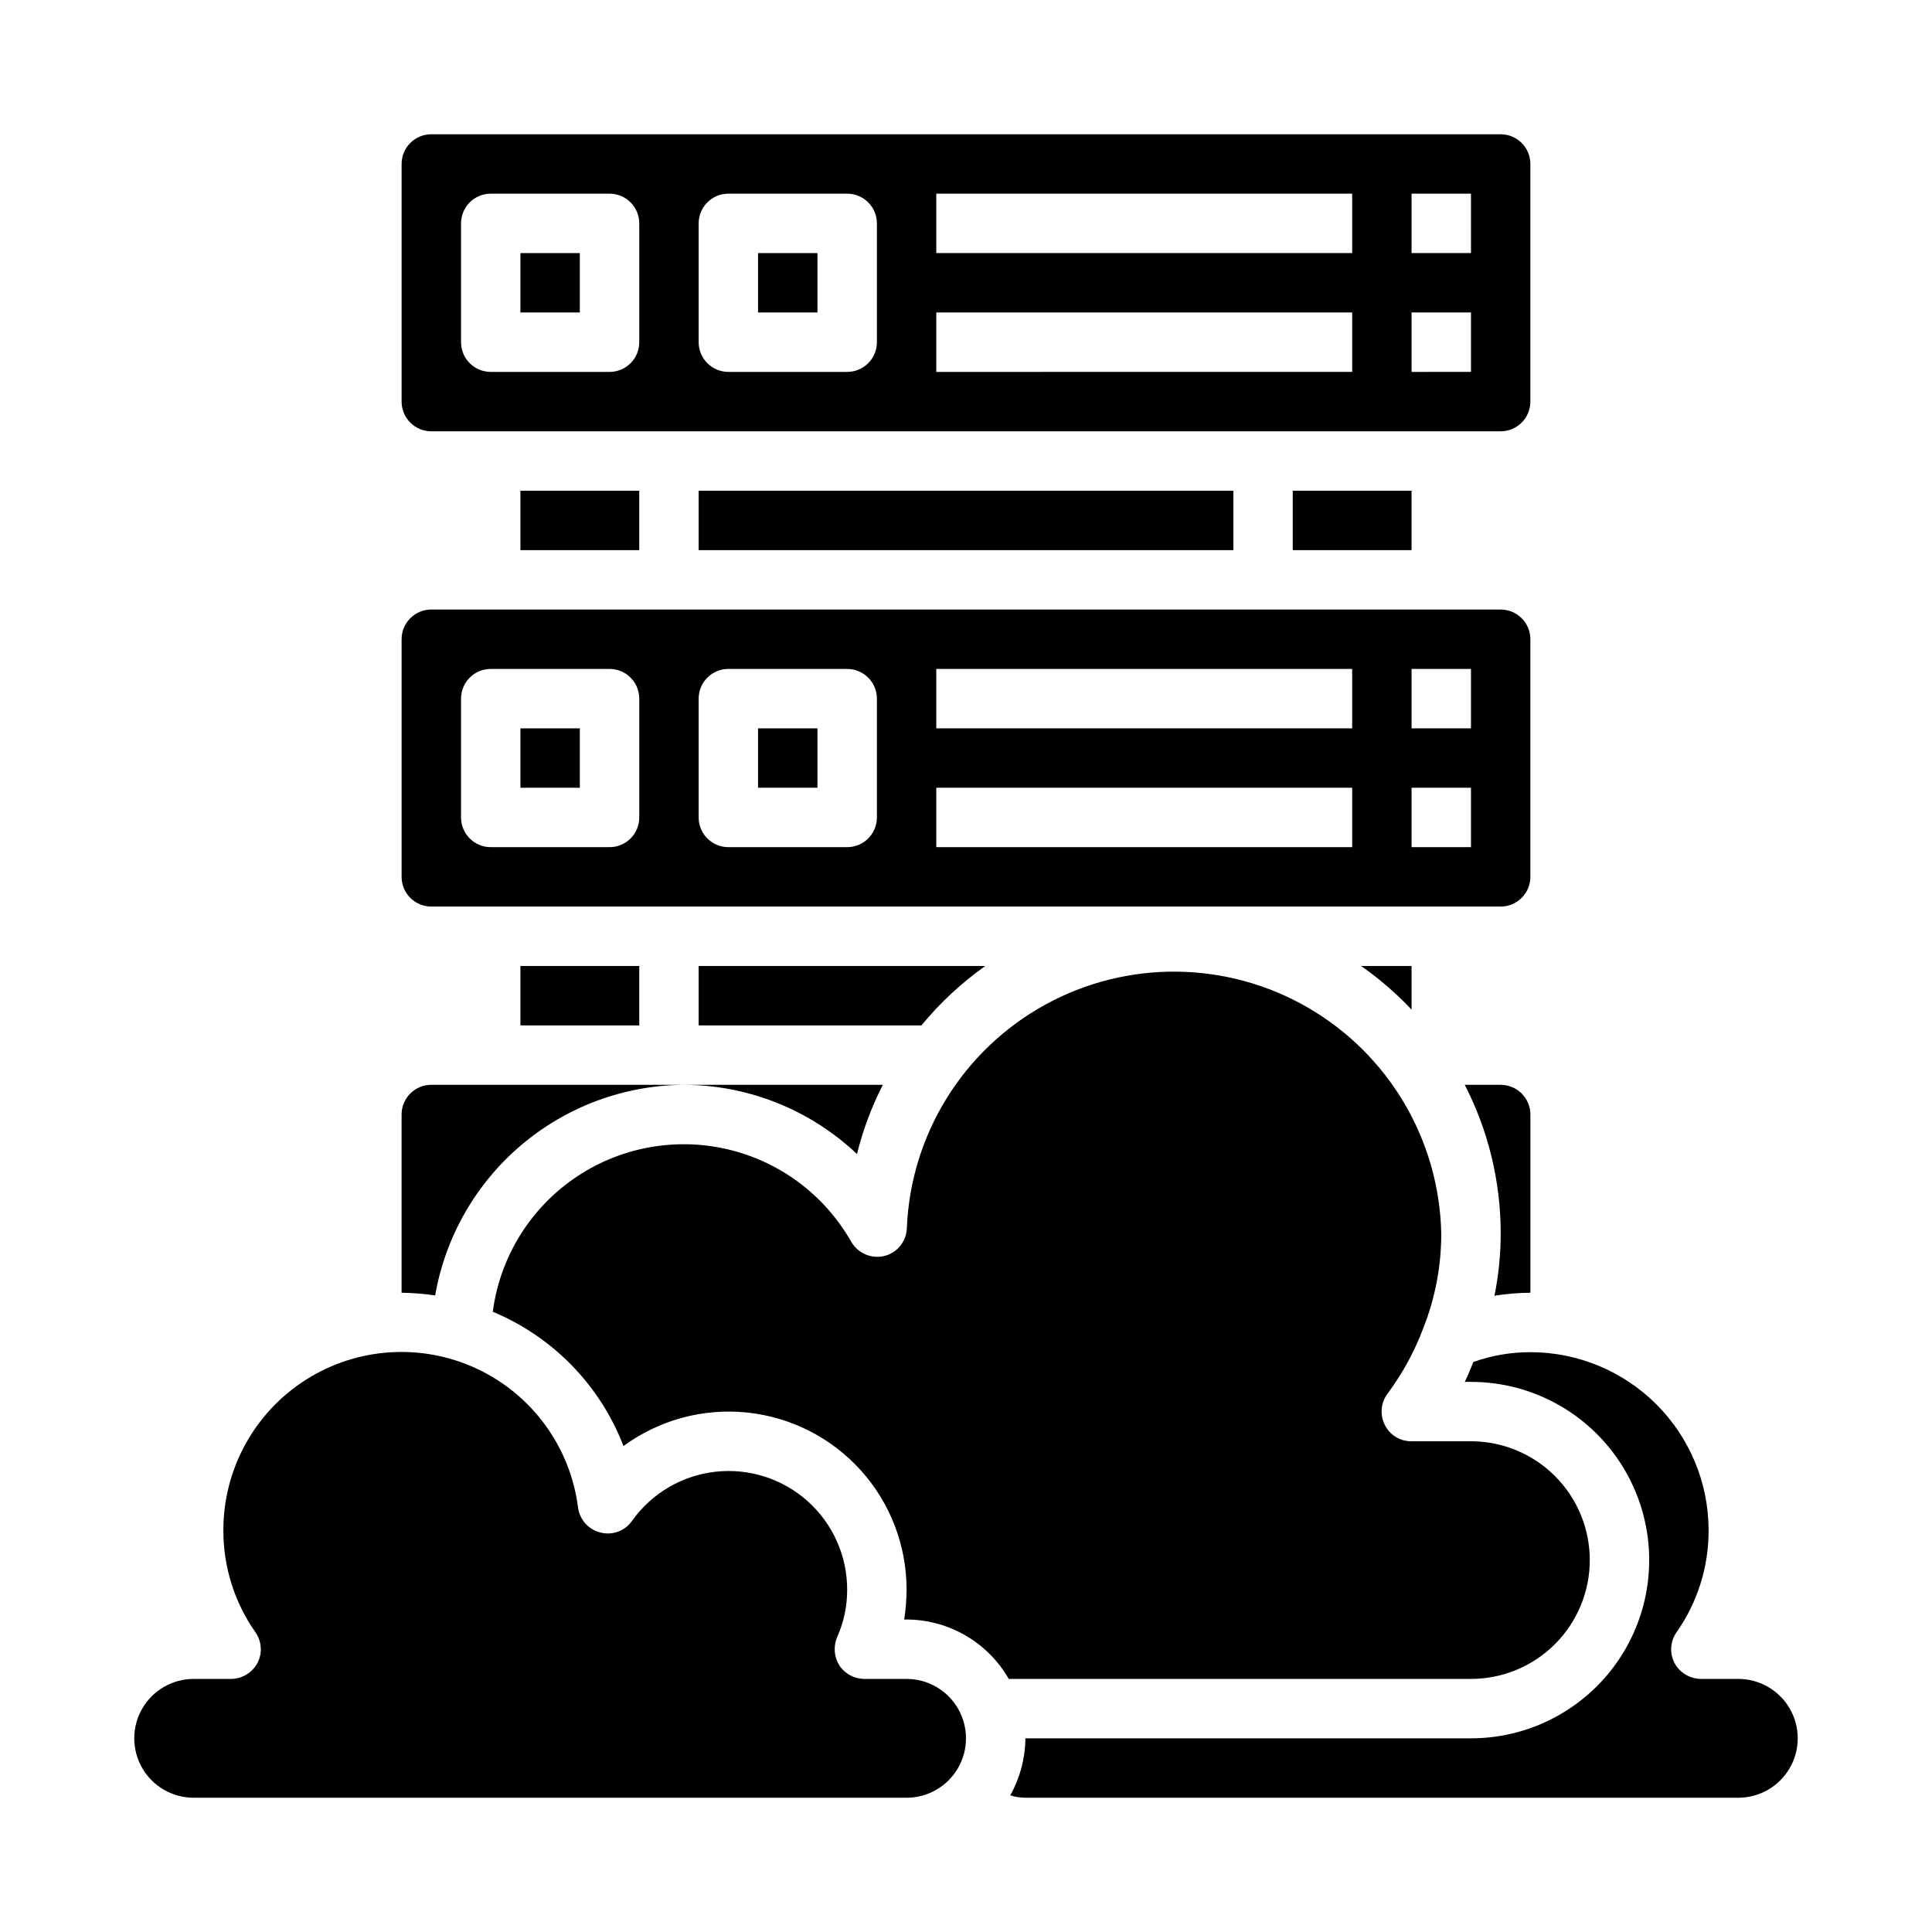
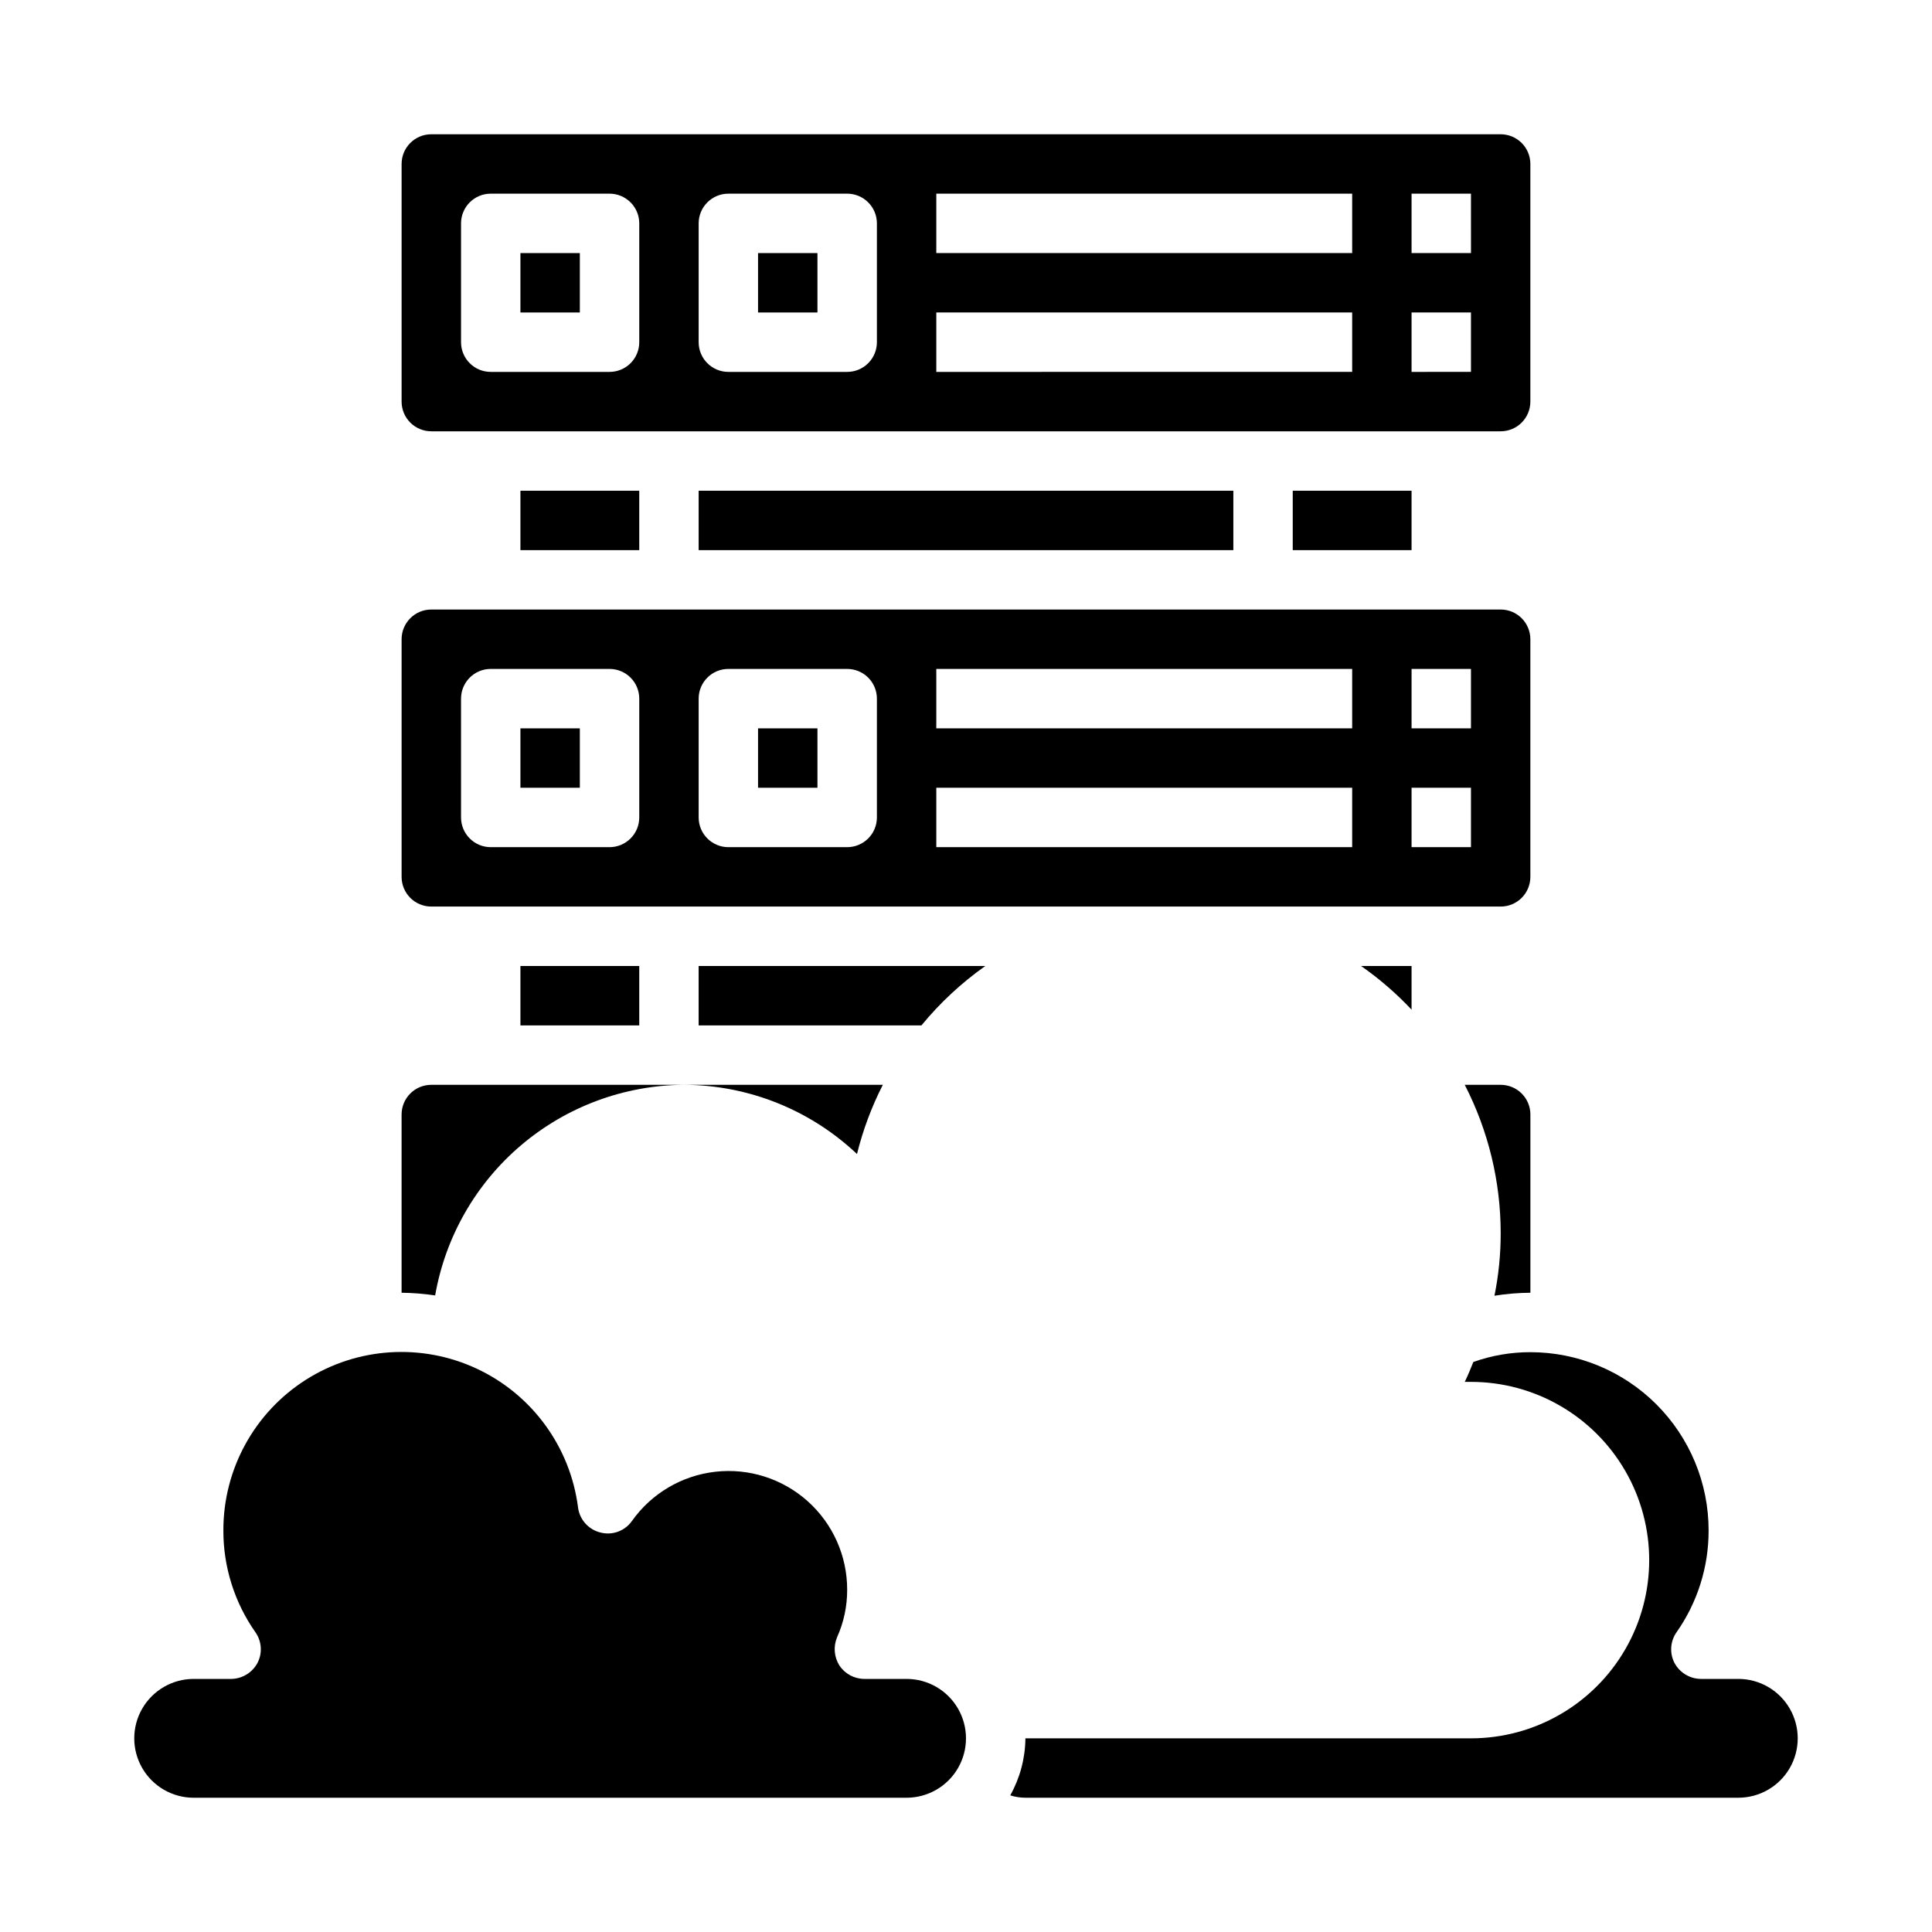
<svg xmlns="http://www.w3.org/2000/svg" fill="#000000" width="800px" height="800px" version="1.1" viewBox="144 144 512 512">
  <g>
    <path d="m258.3 258.3h283.39c2.086 0 4.09-0.828 5.566-2.305 1.477-1.477 2.305-3.477 2.305-5.566v-62.977c0-2.086-0.828-4.09-2.305-5.566-1.477-1.477-3.481-2.305-5.566-2.305h-283.39c-4.348 0-7.871 3.523-7.871 7.871v62.977c0 2.09 0.828 4.09 2.305 5.566 1.477 1.477 3.481 2.305 5.566 2.305zm259.78-62.977h15.742l0.004 15.746h-15.746zm0 31.488h15.742v15.742l-15.742 0.004zm-125.95-31.488h110.21v15.746h-110.21zm0 31.488h110.21v15.742l-110.21 0.004zm-62.977-23.613c0-4.348 3.527-7.875 7.875-7.875h31.488c2.086 0 4.09 0.832 5.566 2.309 1.477 1.477 2.305 3.477 2.305 5.566v31.488c0 2.086-0.828 4.09-2.305 5.566-1.477 1.477-3.481 2.305-5.566 2.305h-31.488c-4.348 0-7.875-3.523-7.875-7.871zm-62.973 0c0-4.348 3.523-7.875 7.871-7.875h31.488c2.086 0 4.09 0.832 5.566 2.309 1.477 1.477 2.305 3.477 2.305 5.566v31.488c0 2.086-0.828 4.09-2.305 5.566-1.477 1.477-3.481 2.305-5.566 2.305h-31.488c-4.348 0-7.871-3.523-7.871-7.871z" />
    <path d="m344.89 211.07h15.742v15.742h-15.742z" />
    <path d="m258.3 384.25h283.39c2.086 0 4.09-0.828 5.566-2.305 1.477-1.477 2.305-3.481 2.305-5.566v-62.977c0-2.086-0.828-4.09-2.305-5.566-1.477-1.477-3.481-2.305-5.566-2.305h-283.39c-4.348 0-7.871 3.523-7.871 7.871v62.977c0 2.086 0.828 4.09 2.305 5.566 1.477 1.477 3.481 2.305 5.566 2.305zm259.78-62.977h15.742v15.742l-15.742 0.004zm0 31.488h15.742v15.742l-15.742 0.004zm-125.95-31.488h110.21v15.742l-110.21 0.004zm0 31.488h110.21v15.742l-110.21 0.004zm-62.977-23.617c0-4.348 3.527-7.871 7.875-7.871h31.488c2.086 0 4.09 0.832 5.566 2.305 1.477 1.477 2.305 3.481 2.305 5.566v31.488c0 2.09-0.828 4.09-2.305 5.566s-3.481 2.309-5.566 2.309h-31.488c-4.348 0-7.875-3.527-7.875-7.875zm-62.977 0h0.004c0-4.348 3.523-7.871 7.871-7.871h31.488c2.086 0 4.09 0.832 5.566 2.305 1.477 1.477 2.305 3.481 2.305 5.566v31.488c0 2.09-0.828 4.09-2.305 5.566-1.477 1.477-3.481 2.309-5.566 2.309h-31.488c-4.348 0-7.871-3.527-7.871-7.875z" />
    <path d="m486.59 274.05h31.488v15.742h-31.488z" />
    <path d="m384.25 588.93h-11.176c-2.66-0.004-5.137-1.332-6.613-3.543-1.418-2.238-1.652-5.031-0.633-7.477 1.781-3.961 2.695-8.254 2.68-12.594 0.02-8.961-3.785-17.504-10.465-23.48-6.676-5.977-15.586-8.816-24.492-7.805-8.902 1.012-16.949 5.777-22.117 13.098-1.891 2.637-5.211 3.828-8.344 2.992-3.141-0.781-5.481-3.402-5.902-6.613-2.043-16.027-12.145-29.902-26.777-36.762-14.629-6.859-31.754-5.758-45.387 2.926-13.629 8.684-21.863 23.738-21.828 39.898-0.027 9.664 2.945 19.098 8.5 27 1.672 2.394 1.887 5.516 0.551 8.109-1.383 2.594-4.066 4.223-7.004 4.25h-9.922c-5.625 0-10.82 3.004-13.633 7.875-2.812 4.871-2.812 10.871 0 15.742 2.812 4.871 8.008 7.871 13.633 7.871h188.93c5.625 0 10.824-3 13.637-7.871 2.812-4.871 2.812-10.871 0-15.742-2.812-4.871-8.012-7.875-13.637-7.875z" />
    <path d="m281.92 337.02h15.742v15.742h-15.742z" />
    <path d="m329.15 274.05h141.7v15.742h-141.7z" />
    <path d="m344.89 337.02h15.742v15.742h-15.742z" />
    <path d="m281.92 211.07h15.742v15.742h-15.742z" />
    <path d="m281.92 274.05h31.488v15.742h-31.488z" />
    <path d="m388.19 415.74c4.914-5.977 10.605-11.273 16.926-15.742h-75.969v15.742z" />
    <path d="m377.96 431.49h-52.742c17.074 0.047 33.488 6.606 45.895 18.34 1.57-6.356 3.867-12.512 6.848-18.34z" />
    <path d="m325.21 431.49h-66.914c-4.348 0-7.871 3.523-7.871 7.871v47.23c2.977 0.035 5.949 0.273 8.895 0.711 2.711-15.547 10.789-29.652 22.828-39.852 12.043-10.199 27.281-15.848 43.062-15.961z" />
    <path d="m281.92 400h31.488v15.742h-31.488z" />
    <path d="m549.57 486.59v-47.23c0-2.09-0.828-4.09-2.305-5.566-1.477-1.477-3.481-2.305-5.566-2.305h-9.527c6.266 12.172 9.531 25.668 9.527 39.359 0.004 5.551-0.551 11.09-1.652 16.531 3.148-0.5 6.332-0.766 9.523-0.789z" />
    <path d="m518.08 400h-13.383c4.848 3.383 9.336 7.262 13.383 11.57z" />
    <path d="m604.67 588.93h-9.918c-2.938-0.027-5.625-1.656-7.008-4.25-1.332-2.594-1.121-5.715 0.551-8.109 5.559-7.902 8.527-17.336 8.504-27 0-12.527-4.977-24.539-13.836-33.398-8.859-8.855-20.871-13.832-33.398-13.832-5.148-0.008-10.262 0.871-15.113 2.598-0.707 1.73-1.418 3.543-2.281 5.273h1.652c16.875 0 32.465 9.004 40.902 23.617s8.438 32.617 0 47.23c-8.438 14.613-24.027 23.617-40.902 23.617h-118.08c-0.051 5.293-1.43 10.492-4.016 15.113 1.301 0.414 2.652 0.625 4.016 0.629h188.93c5.625 0 10.82-3 13.633-7.871 2.812-4.871 2.812-10.871 0-15.742-2.812-4.871-8.008-7.875-13.633-7.875z" />
-     <path d="m565.31 557.44c0-8.352-3.32-16.359-9.223-22.266-5.906-5.902-13.914-9.223-22.266-9.223h-15.824c-2.969 0.016-5.688-1.664-7.008-4.328-1.352-2.668-1.078-5.867 0.711-8.266 3.977-5.352 7.184-11.234 9.523-17.477 3.141-7.973 4.742-16.465 4.723-25.031-0.52-24.773-13.945-47.477-35.406-59.863-21.457-12.391-47.832-12.668-69.547-0.734s-35.617 34.344-36.664 59.102c-0.062 3.535-2.477 6.594-5.902 7.477-3.434 0.855-7.019-0.652-8.816-3.699-7.074-12.5-19.09-21.438-33.094-24.625-14.004-3.188-28.703-0.324-40.488 7.883s-19.566 21.004-21.434 35.242c15.926 6.625 28.441 19.484 34.637 35.582 9.422-6.91 21.074-10.078 32.695-8.887 11.625 1.195 22.391 6.664 30.211 15.344 7.82 8.684 12.137 19.957 12.113 31.645-0.012 2.633-0.223 5.266-0.629 7.871h0.629c11.191 0.035 21.512 6.035 27.082 15.742h122.49c8.352 0 16.359-3.316 22.266-9.223 5.902-5.902 9.223-13.914 9.223-22.266z" />
  </g>
</svg>